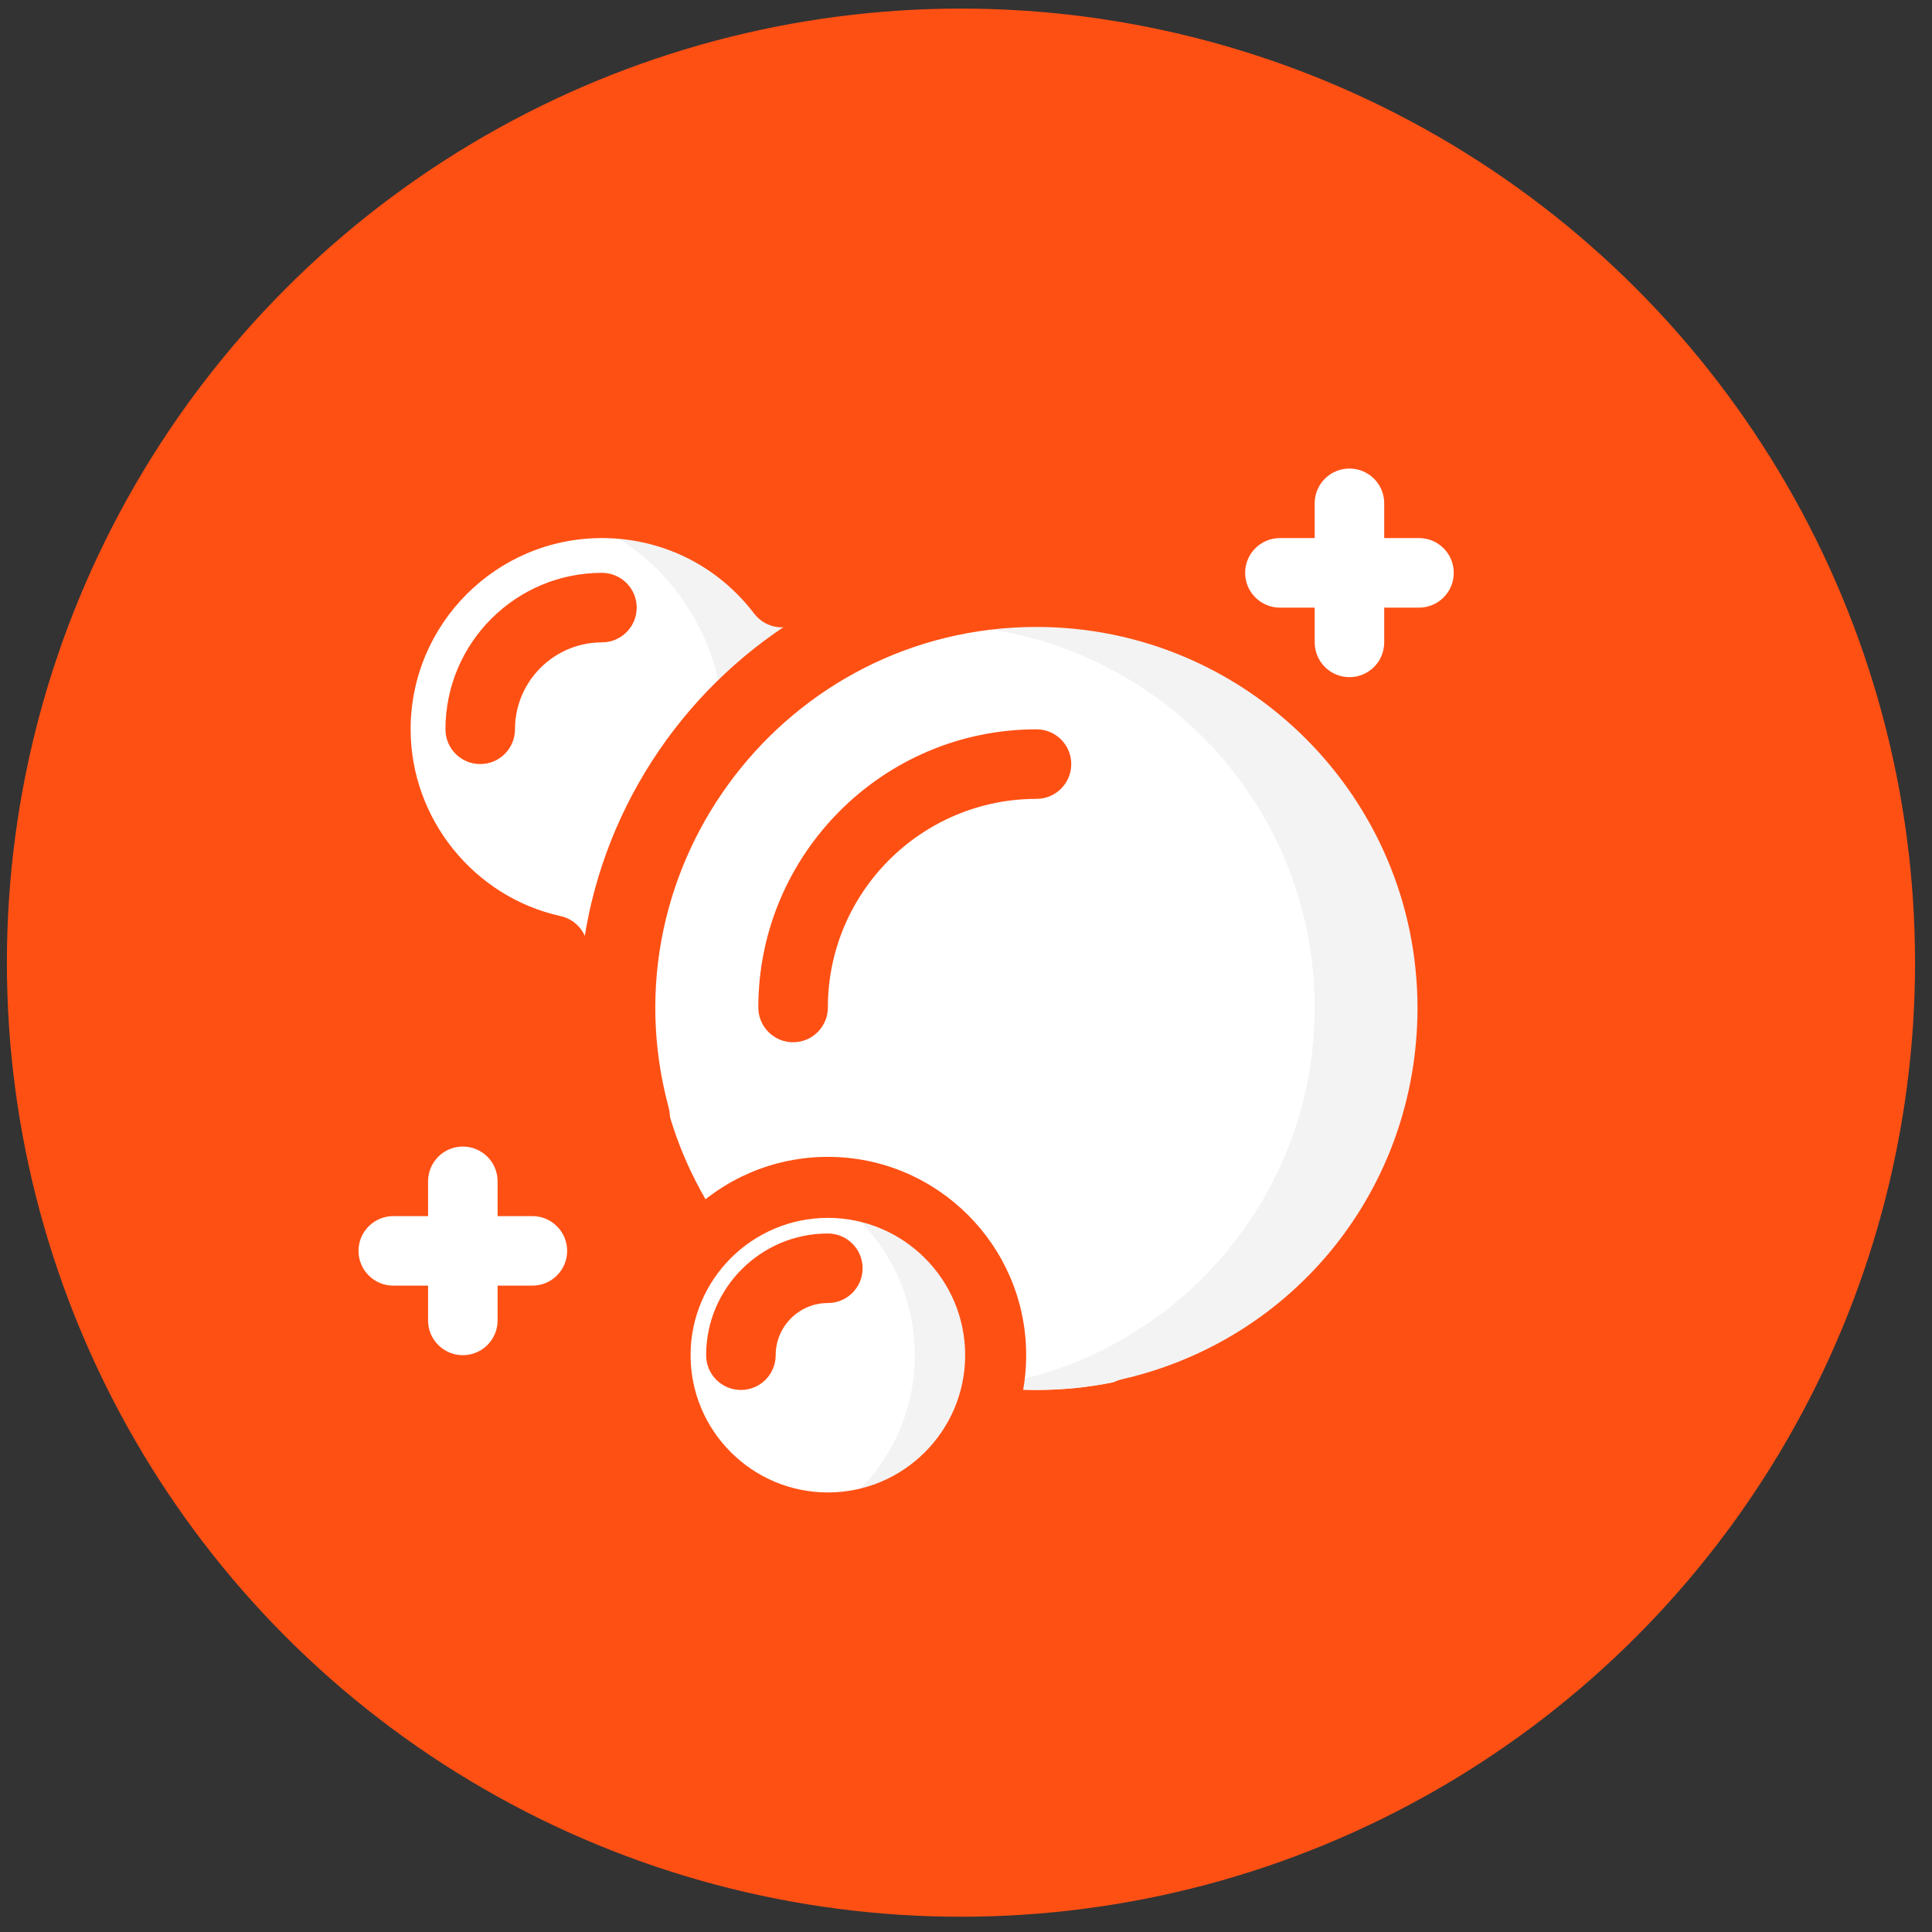
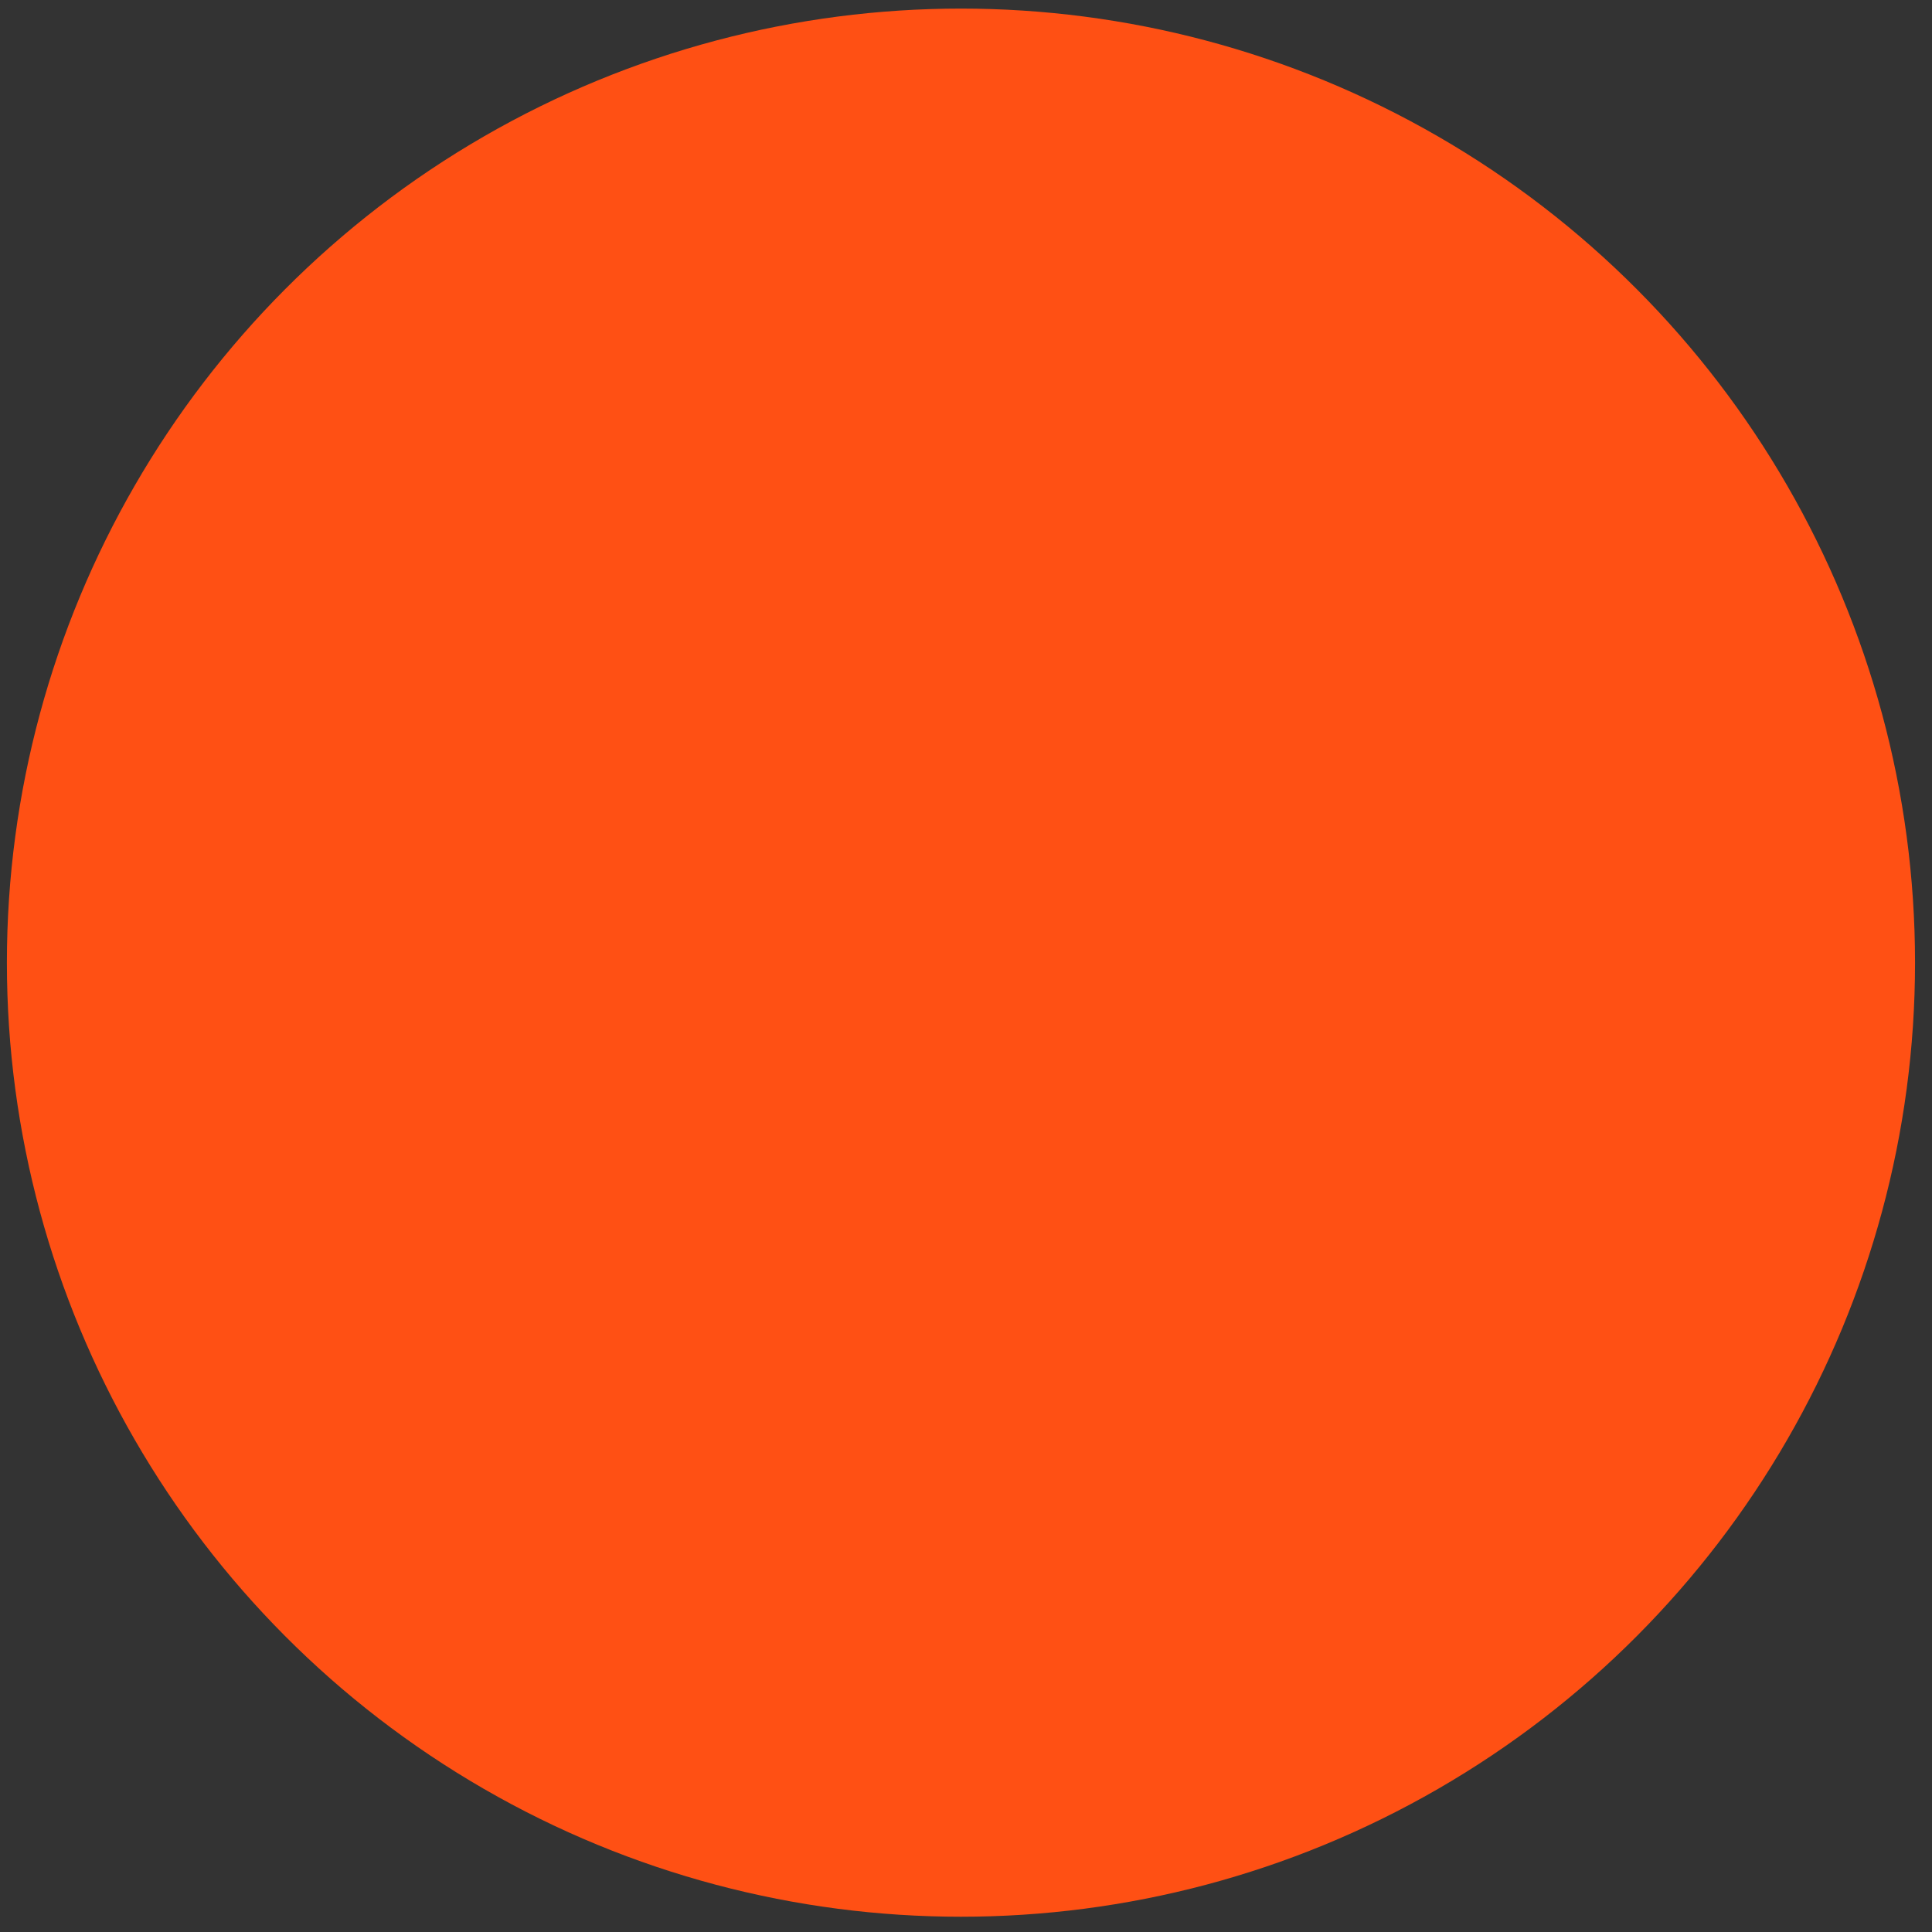
<svg xmlns="http://www.w3.org/2000/svg" width="81" height="81" viewBox="0 0 81 81" fill="none">
  <rect x="0" y="0" width="81" height="81" fill="#333333" stroke="none" />
  <circle cx="40.289" cy="40.36" r="40" fill="#FF5014" />
  <g clip-path="url(#clip0_8445_6980)">
    <path d="M25.233 40.053C30.466 40.053 34.709 35.81 34.709 30.577C34.709 25.344 30.466 21.102 25.233 21.102C20 21.102 15.758 25.344 15.758 30.577C15.758 35.81 20 40.053 25.233 40.053Z" fill="white" />
    <path d="M34.709 30.577C34.709 35.81 30.467 40.053 25.233 40.053C24.481 40.053 23.748 39.965 23.047 39.799C27.226 38.812 30.336 35.058 30.336 30.577C30.336 26.096 27.226 22.343 23.047 21.355C23.748 21.189 24.481 21.102 25.233 21.102C30.467 21.102 34.709 25.344 34.709 30.577Z" fill="#F3F3F3" />
    <path d="M43.457 58.274C52.313 58.274 59.493 51.095 59.493 42.239C59.493 33.382 52.313 26.203 43.457 26.203C34.601 26.203 27.422 33.382 27.422 42.239C27.422 51.095 34.601 58.274 43.457 58.274Z" fill="white" />
    <path d="M34.709 64.834C39.137 64.834 42.727 61.245 42.727 56.816C42.727 52.389 39.137 48.799 34.709 48.799C30.281 48.799 26.691 52.389 26.691 56.816C26.691 61.245 30.281 64.834 34.709 64.834Z" fill="white" />
-     <path d="M42.728 56.816C42.728 61.245 39.138 64.834 34.71 64.834C33.952 64.834 33.219 64.73 32.523 64.532C35.889 63.581 38.355 60.486 38.355 56.816C38.355 53.147 35.889 50.053 32.523 49.101C33.219 48.904 33.952 48.799 34.71 48.799C39.138 48.799 42.728 52.389 42.728 56.816Z" fill="#F3F3F3" />
    <path d="M59.492 42.239C59.492 51.094 52.312 58.274 43.456 58.274C42.715 58.274 41.985 58.224 41.27 58.125C49.091 57.059 55.118 50.353 55.118 42.239C55.118 34.124 49.091 27.418 41.27 26.352C41.985 26.253 42.715 26.203 43.456 26.203C52.312 26.203 59.492 33.383 59.492 42.239Z" fill="#F3F3F3" />
    <path d="M34.709 48.502C30.124 48.502 26.395 52.232 26.395 56.816C26.395 61.401 30.124 65.13 34.709 65.13C39.293 65.13 43.023 61.401 43.023 56.816C43.023 52.232 39.293 48.502 34.709 48.502ZM34.709 62.572C31.535 62.572 28.953 59.99 28.953 56.816C28.953 53.642 31.535 51.06 34.709 51.06C37.883 51.06 40.465 53.642 40.465 56.816C40.465 59.99 37.883 62.572 34.709 62.572Z" fill="#FF5014" />
    <path d="M34.708 51.715C31.894 51.715 29.605 54.004 29.605 56.817C29.605 57.622 30.258 58.275 31.063 58.275C31.868 58.275 32.521 57.622 32.521 56.817C32.521 55.611 33.502 54.63 34.708 54.63C35.513 54.63 36.165 53.978 36.165 53.173C36.165 52.368 35.513 51.715 34.708 51.715Z" fill="#FF5014" />
    <path d="M43.456 23.09C30.869 23.09 21.666 35.081 24.946 47.251C25.175 48.103 26.052 48.607 26.904 48.378C27.756 48.148 28.26 47.272 28.03 46.42C25.299 36.282 32.962 26.285 43.456 26.285C52.264 26.285 59.429 33.45 59.429 42.258C59.429 49.753 54.336 56.155 47.044 57.826C46.184 58.023 45.646 58.88 45.843 59.74C46.041 60.6 46.897 61.137 47.757 60.94C56.363 58.968 62.624 51.264 62.624 42.258C62.624 31.689 54.025 23.09 43.456 23.09Z" fill="#FF5014" />
    <path d="M23.502 38.407C19.86 37.606 17.216 34.313 17.216 30.577C17.216 26.156 20.813 22.559 25.234 22.559C27.76 22.559 30.087 23.713 31.619 25.726C32.107 26.367 33.021 26.491 33.662 26.003C34.302 25.515 34.426 24.601 33.939 23.96C31.851 21.217 28.678 19.644 25.234 19.644C19.205 19.644 14.301 24.548 14.301 30.577C14.301 35.789 17.959 40.173 22.875 41.255C23.658 41.427 24.439 40.934 24.612 40.144C24.785 39.358 24.288 38.58 23.502 38.407Z" fill="#FF5014" />
    <path d="M53.661 25.475H55.119V26.932C55.119 27.737 55.771 28.39 56.576 28.39C57.382 28.39 58.034 27.737 58.034 26.932V25.475H59.492C60.297 25.475 60.95 24.822 60.95 24.017C60.95 23.212 60.297 22.559 59.492 22.559H58.034V21.101C58.034 20.296 57.382 19.644 56.576 19.644C55.771 19.644 55.119 20.296 55.119 21.101V22.559H53.661C52.856 22.559 52.203 23.212 52.203 24.017C52.203 24.822 52.856 25.475 53.661 25.475Z" fill="white" />
    <path d="M22.32 50.986H20.862V49.528C20.862 48.723 20.21 48.07 19.404 48.07C18.599 48.07 17.947 48.723 17.947 49.528V50.986H16.489C15.684 50.986 15.031 51.639 15.031 52.444C15.031 53.249 15.684 53.901 16.489 53.901H17.947V55.359C17.947 56.164 18.599 56.817 19.404 56.817C20.21 56.817 20.862 56.164 20.862 55.359V53.901H22.32C23.125 53.901 23.778 53.249 23.778 52.444C23.778 51.639 23.125 50.986 22.32 50.986Z" fill="white" />
    <path d="M43.455 30.577C37.025 30.577 31.793 35.809 31.793 42.239C31.793 43.044 32.446 43.697 33.251 43.697C34.056 43.697 34.709 43.044 34.709 42.239C34.709 37.416 38.632 33.493 43.455 33.493C44.26 33.493 44.913 32.84 44.913 32.035C44.913 31.23 44.26 30.577 43.455 30.577Z" fill="#FF5014" />
    <path d="M18.676 30.576C18.676 31.382 19.328 32.034 20.134 32.034C20.939 32.034 21.591 31.382 21.591 30.576C21.591 28.567 23.226 26.932 25.236 26.932C26.041 26.932 26.694 26.279 26.694 25.474C26.694 24.669 26.041 24.017 25.236 24.017C21.619 24.017 18.676 26.959 18.676 30.576Z" fill="#FF5014" />
  </g>
  <defs>
    <clipPath id="clip0_8445_6980">
-       <rect width="46.648" height="46.648" fill="white" transform="translate(14.301 19.644)" />
-     </clipPath>
+       </clipPath>
  </defs>
</svg>